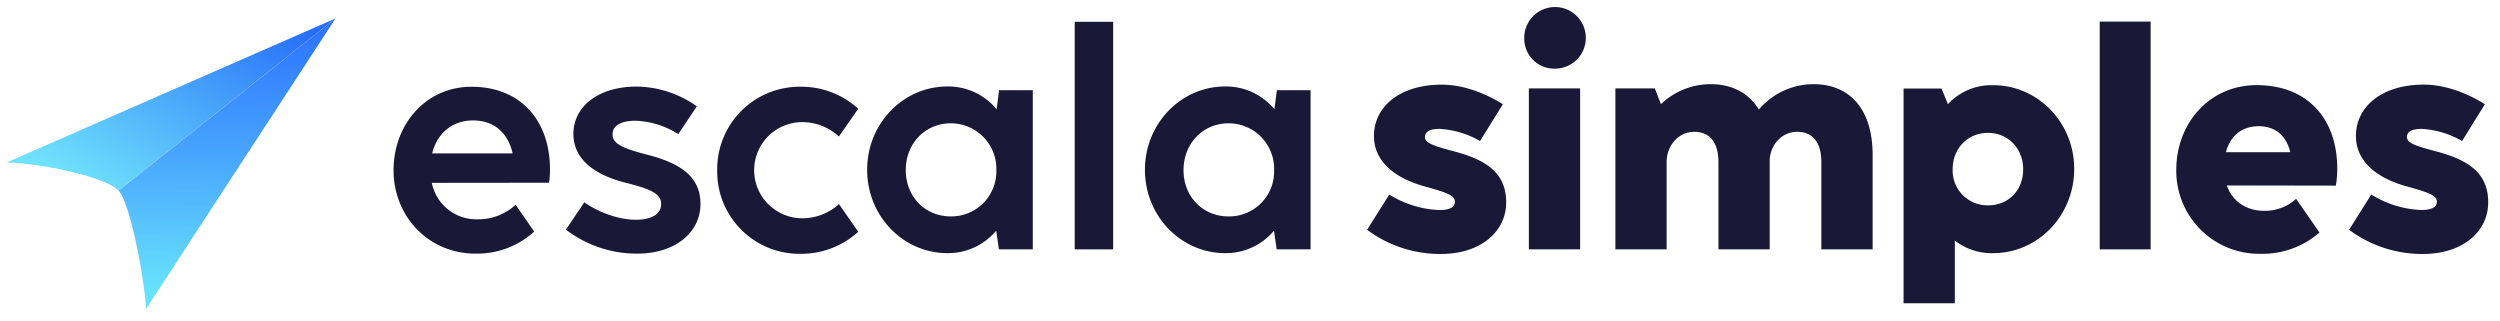
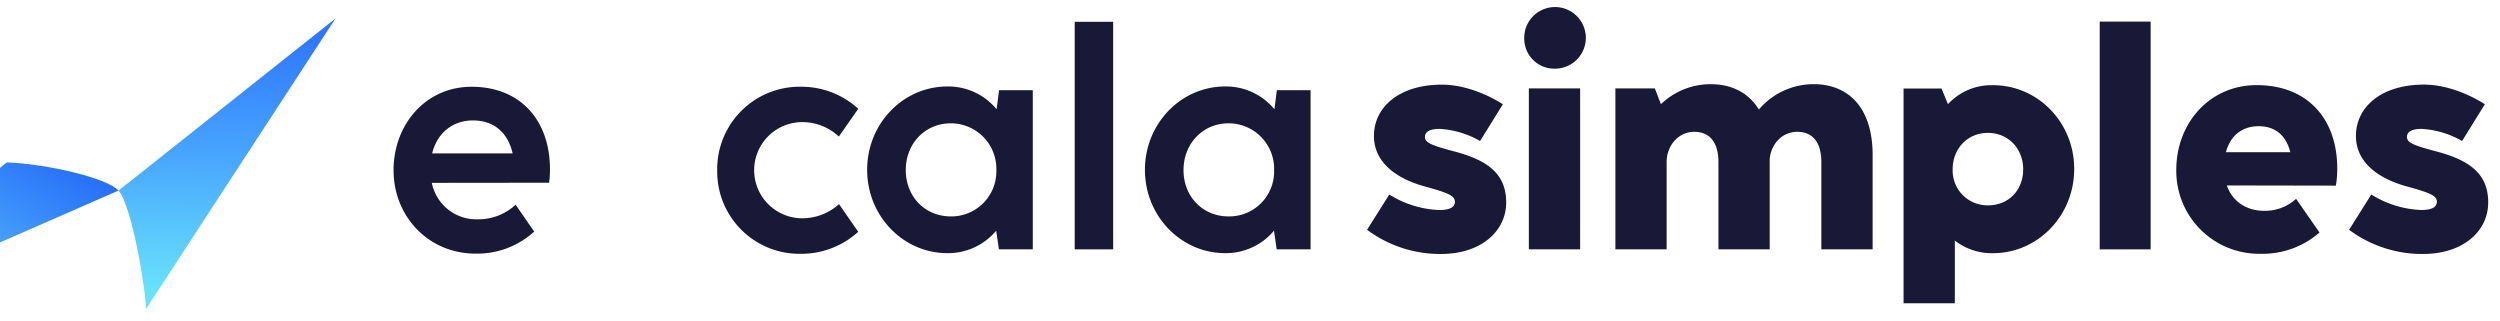
<svg xmlns="http://www.w3.org/2000/svg" width="780" height="100" data-name="Camada 1">
  <defs>
    <linearGradient y2="0.181" x2="1.033" y1="0.931" x1="0.155" id="Gradiente_sem_nome_352">
      <stop stop-color="#6ee1fc" offset="0.03" />
      <stop stop-color="#266df9" offset="1" />
    </linearGradient>
    <linearGradient y2="-0.148" x2="0.507" y1="0.966" x1="0.489" id="Gradiente_sem_nome_733">
      <stop stop-color="#67e1fc" offset="0.03" />
      <stop stop-color="#48a6fd" offset="0.44" />
      <stop stop-color="#2f78ff" offset="0.81" />
      <stop stop-color="#2666ff" offset="1" />
    </linearGradient>
  </defs>
  <g>
    <title>Layer 1</title>
    <g id="svg_16">
      <path id="svg_1" fill="#191837" d="m134.73,57.05a14.15,14.15 0 0 0 14.36,11.37a17,17 0 0 0 11.79,-4.55l5.78,8.39a26.38,26.38 0 0 1 -18.28,6.87c-14.79,0 -25.59,-11.7 -25.59,-26c0,-14.41 10.14,-26.06 24.31,-26.06c15.58,0 24.49,10.8 24.49,25.73a27.77,27.77 0 0 1 -0.28,4.21l-36.58,0.04zm0.1,-9.19l25.11,0c-1.47,-6.49 -5.83,-10.28 -12.37,-10.28c-6.25,0 -11.13,3.79 -12.74,10.28z" class="cls-1" />
-       <path id="svg_2" fill="#191837" d="m176.57,71.64l5.74,-8.52c3.93,2.79 10.23,5.44 16.15,5.44c4.69,0 7.82,-1.7 7.82,-4.88s-3,-4.64 -11.13,-6.68c-9,-2.27 -16.25,-6.91 -16.25,-15.25c0,-8.1 7.2,-14.74 19.89,-14.74a33.13,33.13 0 0 1 18.62,6.16l-5.78,8.67a26.74,26.74 0 0 0 -13.31,-4.17c-4.83,0 -7.2,1.66 -7.2,4.27s2.37,4.12 10.19,6.16c9.95,2.51 17.24,6.35 17.24,15.54c0,8.9 -7.91,15.49 -19.71,15.49a36.25,36.25 0 0 1 -22.27,-7.49z" class="cls-1" />
      <path id="svg_3" fill="#191837" d="m223.77,53.17a25.72,25.72 0 0 1 25.92,-26.11a26.37,26.37 0 0 1 18.09,6.87l-6.06,8.67a16.7,16.7 0 0 0 -11.42,-4.5a15,15 0 0 0 0,30a17.1,17.1 0 0 0 11.47,-4.41l6,8.63a26.42,26.42 0 0 1 -18,6.87a25.65,25.65 0 0 1 -26,-26.02z" class="cls-1" />
      <path id="svg_4" fill="#191837" d="m311.71,28.15l10.52,0l0,49.65l-10.57,0l-0.85,-5.82a19.57,19.57 0 0 1 -15.26,7c-13.69,0 -25,-11.51 -25,-26s11.32,-26 25,-26a19.57,19.57 0 0 1 15.4,7.11l0.76,-5.94zm-0.85,24.92a14.18,14.18 0 0 0 -14.26,-14.59c-7.87,0 -14,6.21 -14,14.59s6.11,14.45 14,14.45a14.05,14.05 0 0 0 14.26,-14.45z" class="cls-1" />
      <path id="svg_5" fill="#191837" d="m335.31,77.8l0,-71l12,0l0,71l-12,0z" class="cls-1" />
      <path id="svg_6" fill="#191837" d="m398.38,28.15l10.52,0l0,49.65l-10.57,0l-0.85,-5.82a19.57,19.57 0 0 1 -15.26,7c-13.69,0 -25,-11.51 -25,-26s11.33,-26 25,-26a19.57,19.57 0 0 1 15.4,7.11l0.76,-5.94zm-0.86,24.92a14.18,14.18 0 0 0 -14.26,-14.59c-7.86,0 -14,6.21 -14,14.59s6.11,14.45 14,14.45a14,14 0 0 0 14.26,-14.45z" class="cls-1" />
      <path id="svg_7" fill="#191837" d="m426.53,71.69l6.92,-11a31.79,31.79 0 0 0 15.55,4.84c3,0 4.92,-0.71 4.92,-2.56s-1.89,-2.74 -9.14,-4.73c-8.48,-2.28 -16.11,-7.16 -16.11,-15.83c0,-8.86 7.72,-16 21.23,-16c6.16,0 13,2.36 19,6.11l-7.12,11.48a28.35,28.35 0 0 0 -12.65,-3.79c-3.08,0 -4.55,0.94 -4.55,2.51c0,1.75 1.94,2.6 8.53,4.36c10.38,2.65 16.82,6.72 16.82,16.06c0,9.14 -8,16.1 -20.33,16.1a38.11,38.11 0 0 1 -23.07,-7.55z" class="cls-1" />
      <path id="svg_8" fill="#191837" d="m475.57,12.28a9.61,9.61 0 1 1 9.57,9.14a9.36,9.36 0 0 1 -9.57,-9.14zm1.43,65.52l0,-50.22l16,0l0,50.22l-16,0z" class="cls-1" />
      <path id="svg_9" fill="#191837" d="m584.26,48.38l0,29.42l-16,0l0,-27.24c0,-6.11 -2.7,-9.43 -7.53,-9.43s-8.15,3.94 -8.58,8.39l0,28.28l-16,0l0,-27.24c0,-6.11 -2.7,-9.43 -7.54,-9.43c-5.11,0 -8.62,4.5 -8.62,9.38l0,27.29l-15.99,0l0,-50.22l12.31,0l1.9,4.93a22.42,22.42 0 0 1 15.49,-6.25c6.54,0 11.85,2.65 15.07,7.91a22.42,22.42 0 0 1 17.06,-7.91c10.95,0 18.43,7.39 18.43,22.12z" class="cls-1" />
      <path id="svg_10" fill="#191837" d="m647.15,52.69c0,14.6 -11.33,26.3 -25.35,26.3a18.7,18.7 0 0 1 -11.89,-3.93l0,19.56l-16,0l0,-67l11.85,0l2,4.88a18.43,18.43 0 0 1 14,-5.92c14.02,-0.04 25.39,11.62 25.39,26.11zm-15.92,0.15c0,-6.54 -4.69,-11.38 -11,-11.38s-11,4.84 -11,11.38a10.85,10.85 0 0 0 11.13,11.22c6.22,0 10.87,-4.64 10.87,-11.22z" class="cls-1" />
      <path id="svg_11" fill="#191837" d="m655.11,77.8l0,-71.06l15.89,0l0,71.06l-15.89,0z" class="cls-1" />
      <path id="svg_12" fill="#191837" d="m694.77,57.86c1.8,5.16 6.31,7.91 11.61,7.91a14.28,14.28 0 0 0 10,-3.74l7.3,10.51a26.94,26.94 0 0 1 -18.29,6.64a25.84,25.84 0 0 1 -26.39,-26.18c0,-14.5 10.33,-26.44 25.06,-26.44c16.2,0 25.16,10.85 25.16,26a31.83,31.83 0 0 1 -0.43,5.36l-34.02,-0.06zm-0.28,-10.38l20.09,0c-1.33,-5.3 -4.79,-8.1 -9.86,-8.1s-8.81,2.8 -10.23,8.1z" class="cls-1" />
      <path id="svg_13" fill="#191837" d="m732.92,71.69l6.92,-11a31.79,31.79 0 0 0 15.54,4.83c3,0 4.92,-0.71 4.92,-2.56s-1.89,-2.74 -9.14,-4.73c-8.48,-2.28 -16.11,-7.16 -16.11,-15.83c0,-8.86 7.73,-16 21.23,-16c6.16,0 13,2.36 19,6.11l-7.11,11.49a28.35,28.35 0 0 0 -12.65,-3.79c-3.08,0 -4.55,0.94 -4.55,2.51c0,1.75 1.94,2.6 8.53,4.36c10.38,2.65 16.82,6.72 16.82,16.06c0,9.14 -8,16.1 -20.33,16.1a38.11,38.11 0 0 1 -23.07,-7.55z" class="cls-1" />
-       <path id="svg_14" fill="url(#Gradiente_sem_nome_352)" d="m2.16,50.66c13.45,0.58 31.56,5.08 34.8,8.79l67.72,-53.7l-102.52,44.91z" class="cls-2" />
+       <path id="svg_14" fill="url(#Gradiente_sem_nome_352)" d="m2.16,50.66c13.45,0.58 31.56,5.08 34.8,8.79l-102.52,44.91z" class="cls-2" />
      <path id="svg_15" fill="url(#Gradiente_sem_nome_733)" d="m104.68,5.75l-67.68,53.7c4.44,5.08 9,34.52 8.46,37.1l59.22,-90.8z" class="cls-3" />
    </g>
  </g>
</svg>